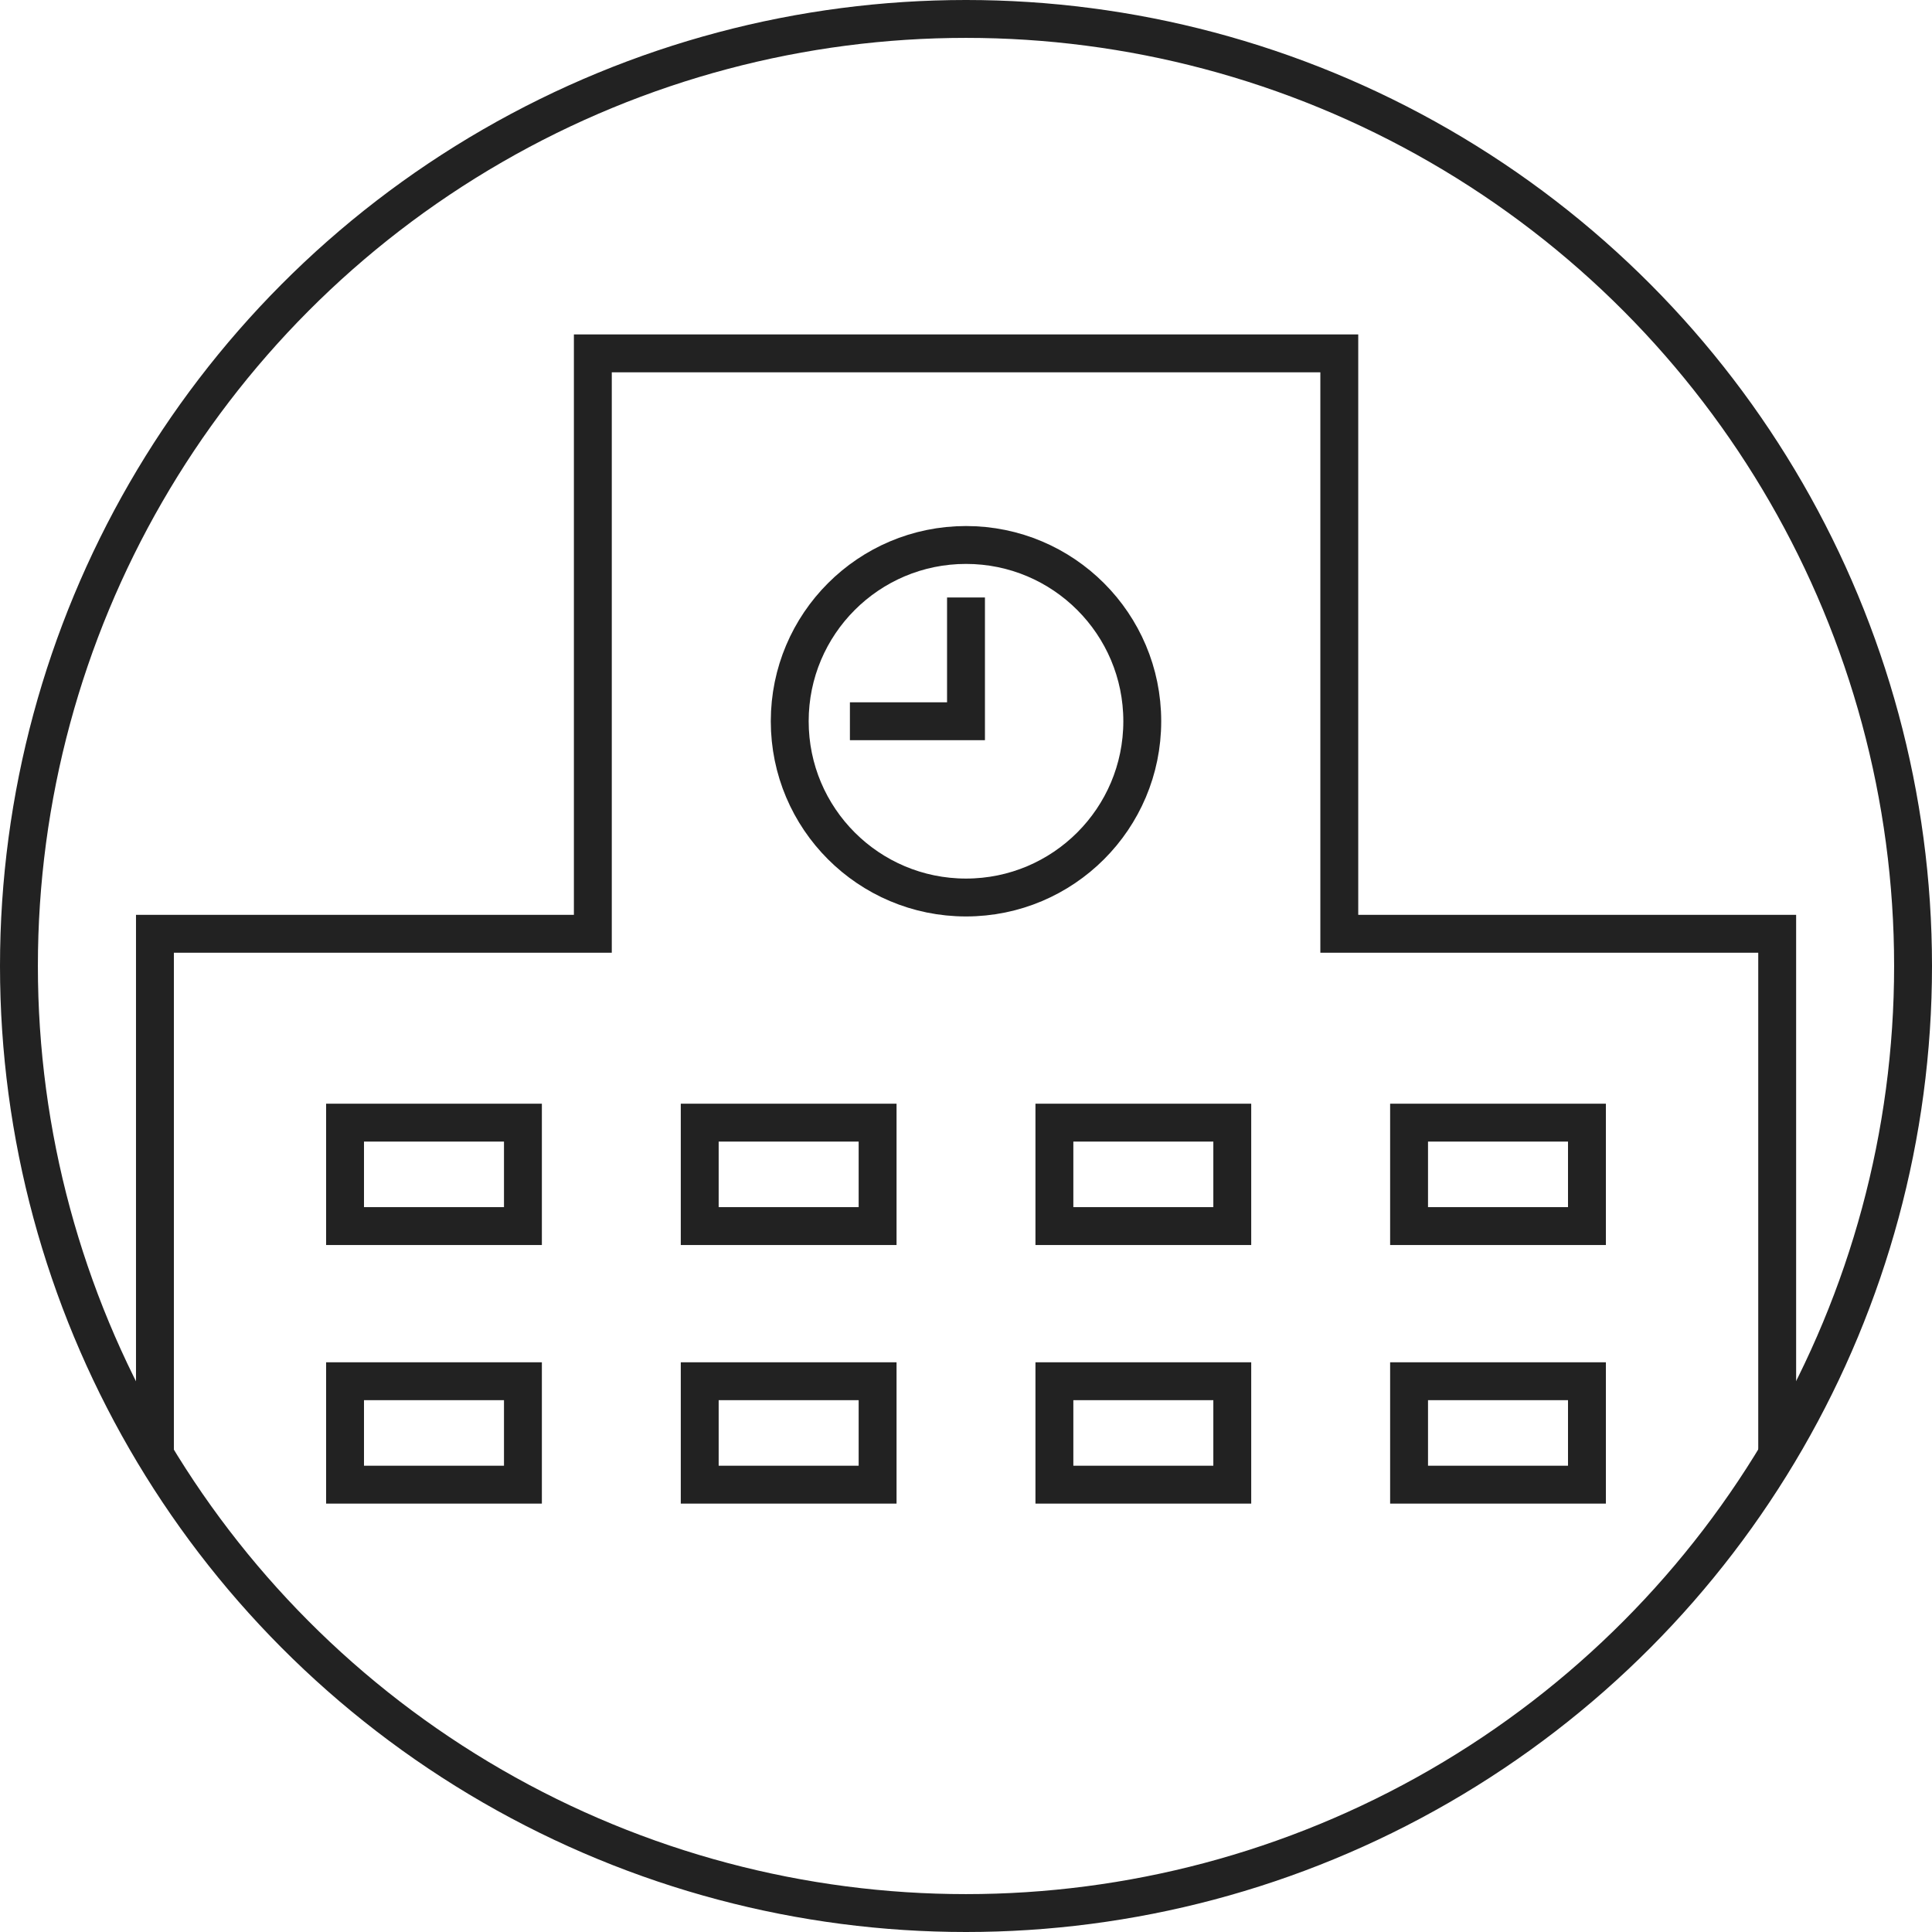
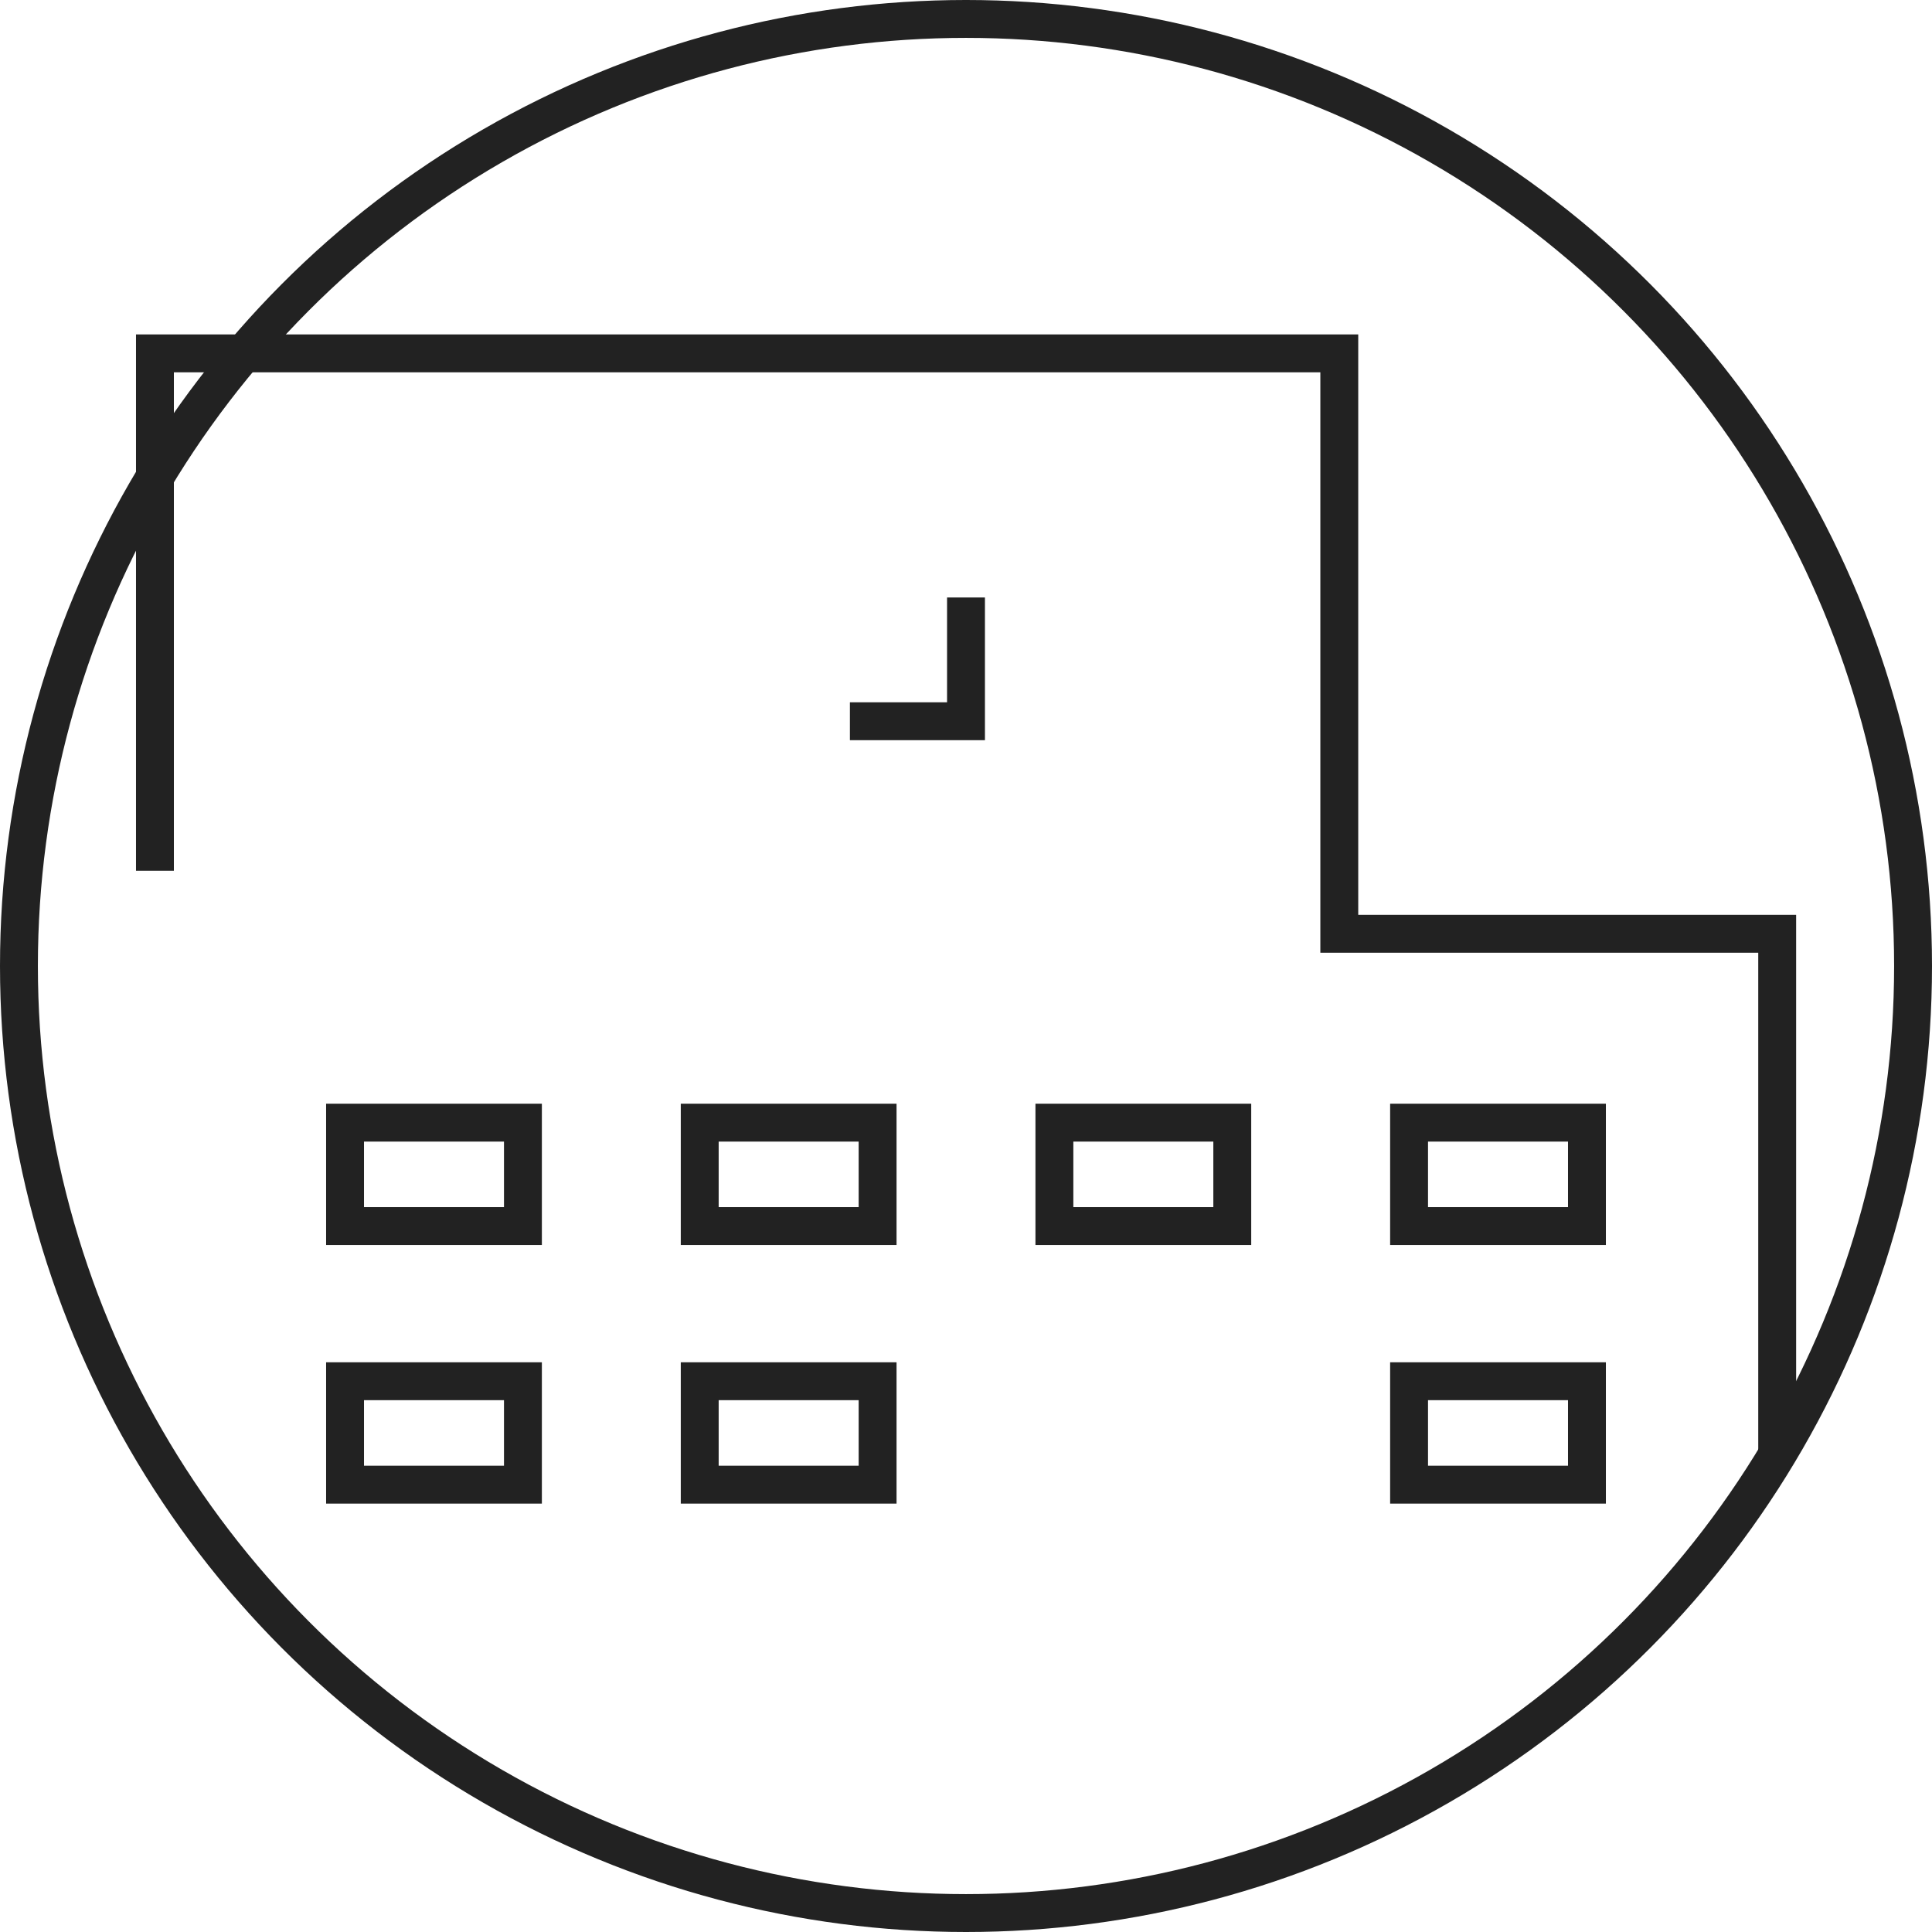
<svg xmlns="http://www.w3.org/2000/svg" width="102" height="102" viewBox="0 0 102 102">
  <g id="グループ_6561" data-name="グループ 6561" transform="translate(3764.427 1026.275)">
    <circle id="楕円形_227" data-name="楕円形 227" cx="50" cy="50" r="50" transform="translate(-3763.427 -1025.275)" fill="none" stroke="#222" stroke-miterlimit="10" stroke-width="2" />
-     <circle id="楕円形_228" data-name="楕円形 228" cx="9.306" cy="9.306" r="9.306" transform="translate(-3722.733 -997.503)" fill="none" stroke="#222" stroke-miterlimit="10" stroke-width="2" />
-     <path id="パス_44672" data-name="パス 44672" d="M-3670.6-949.66v-27.316h-23.119v-30.643h-39.409v30.643h-23.119v27.316" fill="none" stroke="#222" stroke-miterlimit="10" stroke-width="2" />
+     <path id="パス_44672" data-name="パス 44672" d="M-3670.6-949.66v-27.316h-23.119v-30.643h-39.409h-23.119v27.316" fill="none" stroke="#222" stroke-miterlimit="10" stroke-width="2" />
    <path id="パス_44673" data-name="パス 44673" d="M-3713.427-994.731v6.534h-6.129" fill="none" stroke="#222" stroke-miterlimit="10" stroke-width="2" />
    <g id="グループ_6559" data-name="グループ 6559">
      <rect id="長方形_2360" data-name="長方形 2360" width="9.391" height="5.461" transform="translate(-3746.21 -967.005)" fill="none" stroke="#222" stroke-miterlimit="10" stroke-width="2" />
      <rect id="長方形_2361" data-name="長方形 2361" width="9.391" height="5.461" transform="translate(-3727.485 -967.005)" fill="none" stroke="#222" stroke-miterlimit="10" stroke-width="2" />
      <rect id="長方形_2362" data-name="長方形 2362" width="9.391" height="5.461" transform="translate(-3708.76 -967.005)" fill="none" stroke="#222" stroke-miterlimit="10" stroke-width="2" />
      <rect id="長方形_2363" data-name="長方形 2363" width="9.391" height="5.461" transform="translate(-3690.035 -967.005)" fill="none" stroke="#222" stroke-miterlimit="10" stroke-width="2" />
    </g>
    <g id="グループ_6560" data-name="グループ 6560">
      <rect id="長方形_2364" data-name="長方形 2364" width="9.391" height="5.461" transform="translate(-3746.21 -953.353)" fill="none" stroke="#222" stroke-miterlimit="10" stroke-width="2" />
      <rect id="長方形_2365" data-name="長方形 2365" width="9.391" height="5.461" transform="translate(-3727.485 -953.353)" fill="none" stroke="#222" stroke-miterlimit="10" stroke-width="2" />
-       <rect id="長方形_2366" data-name="長方形 2366" width="9.391" height="5.461" transform="translate(-3708.76 -953.353)" fill="none" stroke="#222" stroke-miterlimit="10" stroke-width="2" />
      <rect id="長方形_2367" data-name="長方形 2367" width="9.391" height="5.461" transform="translate(-3690.035 -953.353)" fill="none" stroke="#222" stroke-miterlimit="10" stroke-width="2" />
    </g>
  </g>
</svg>